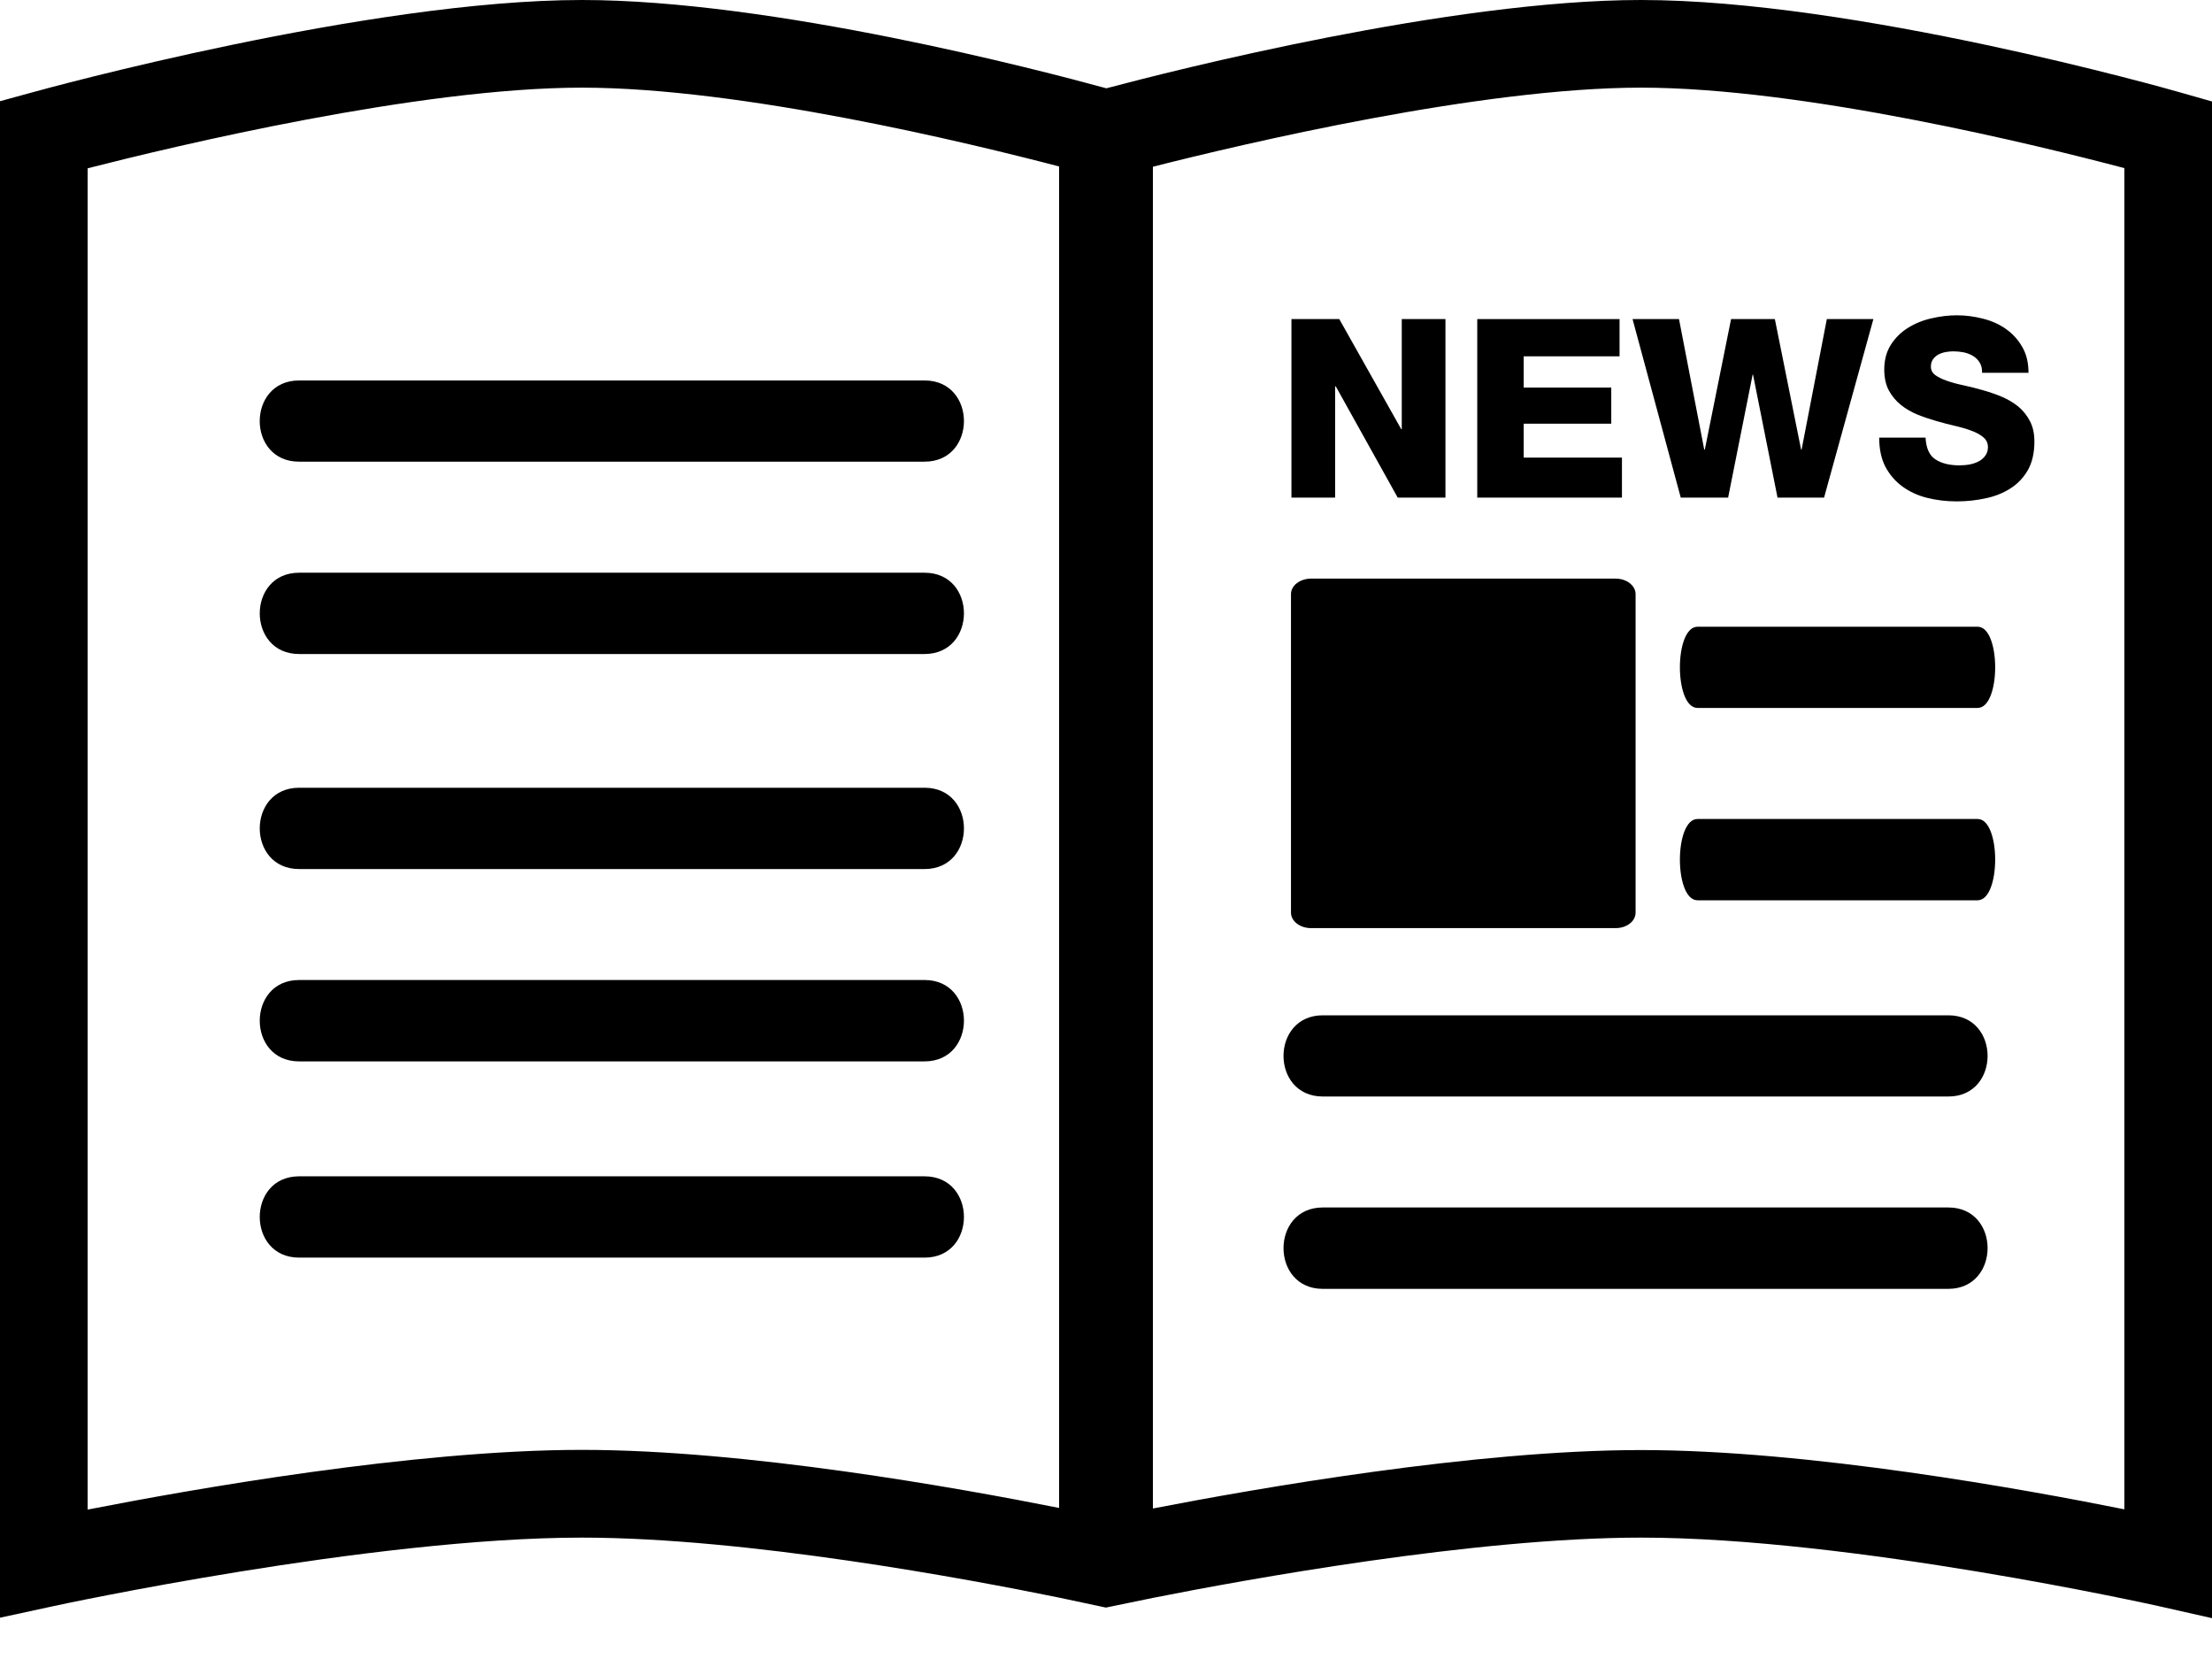
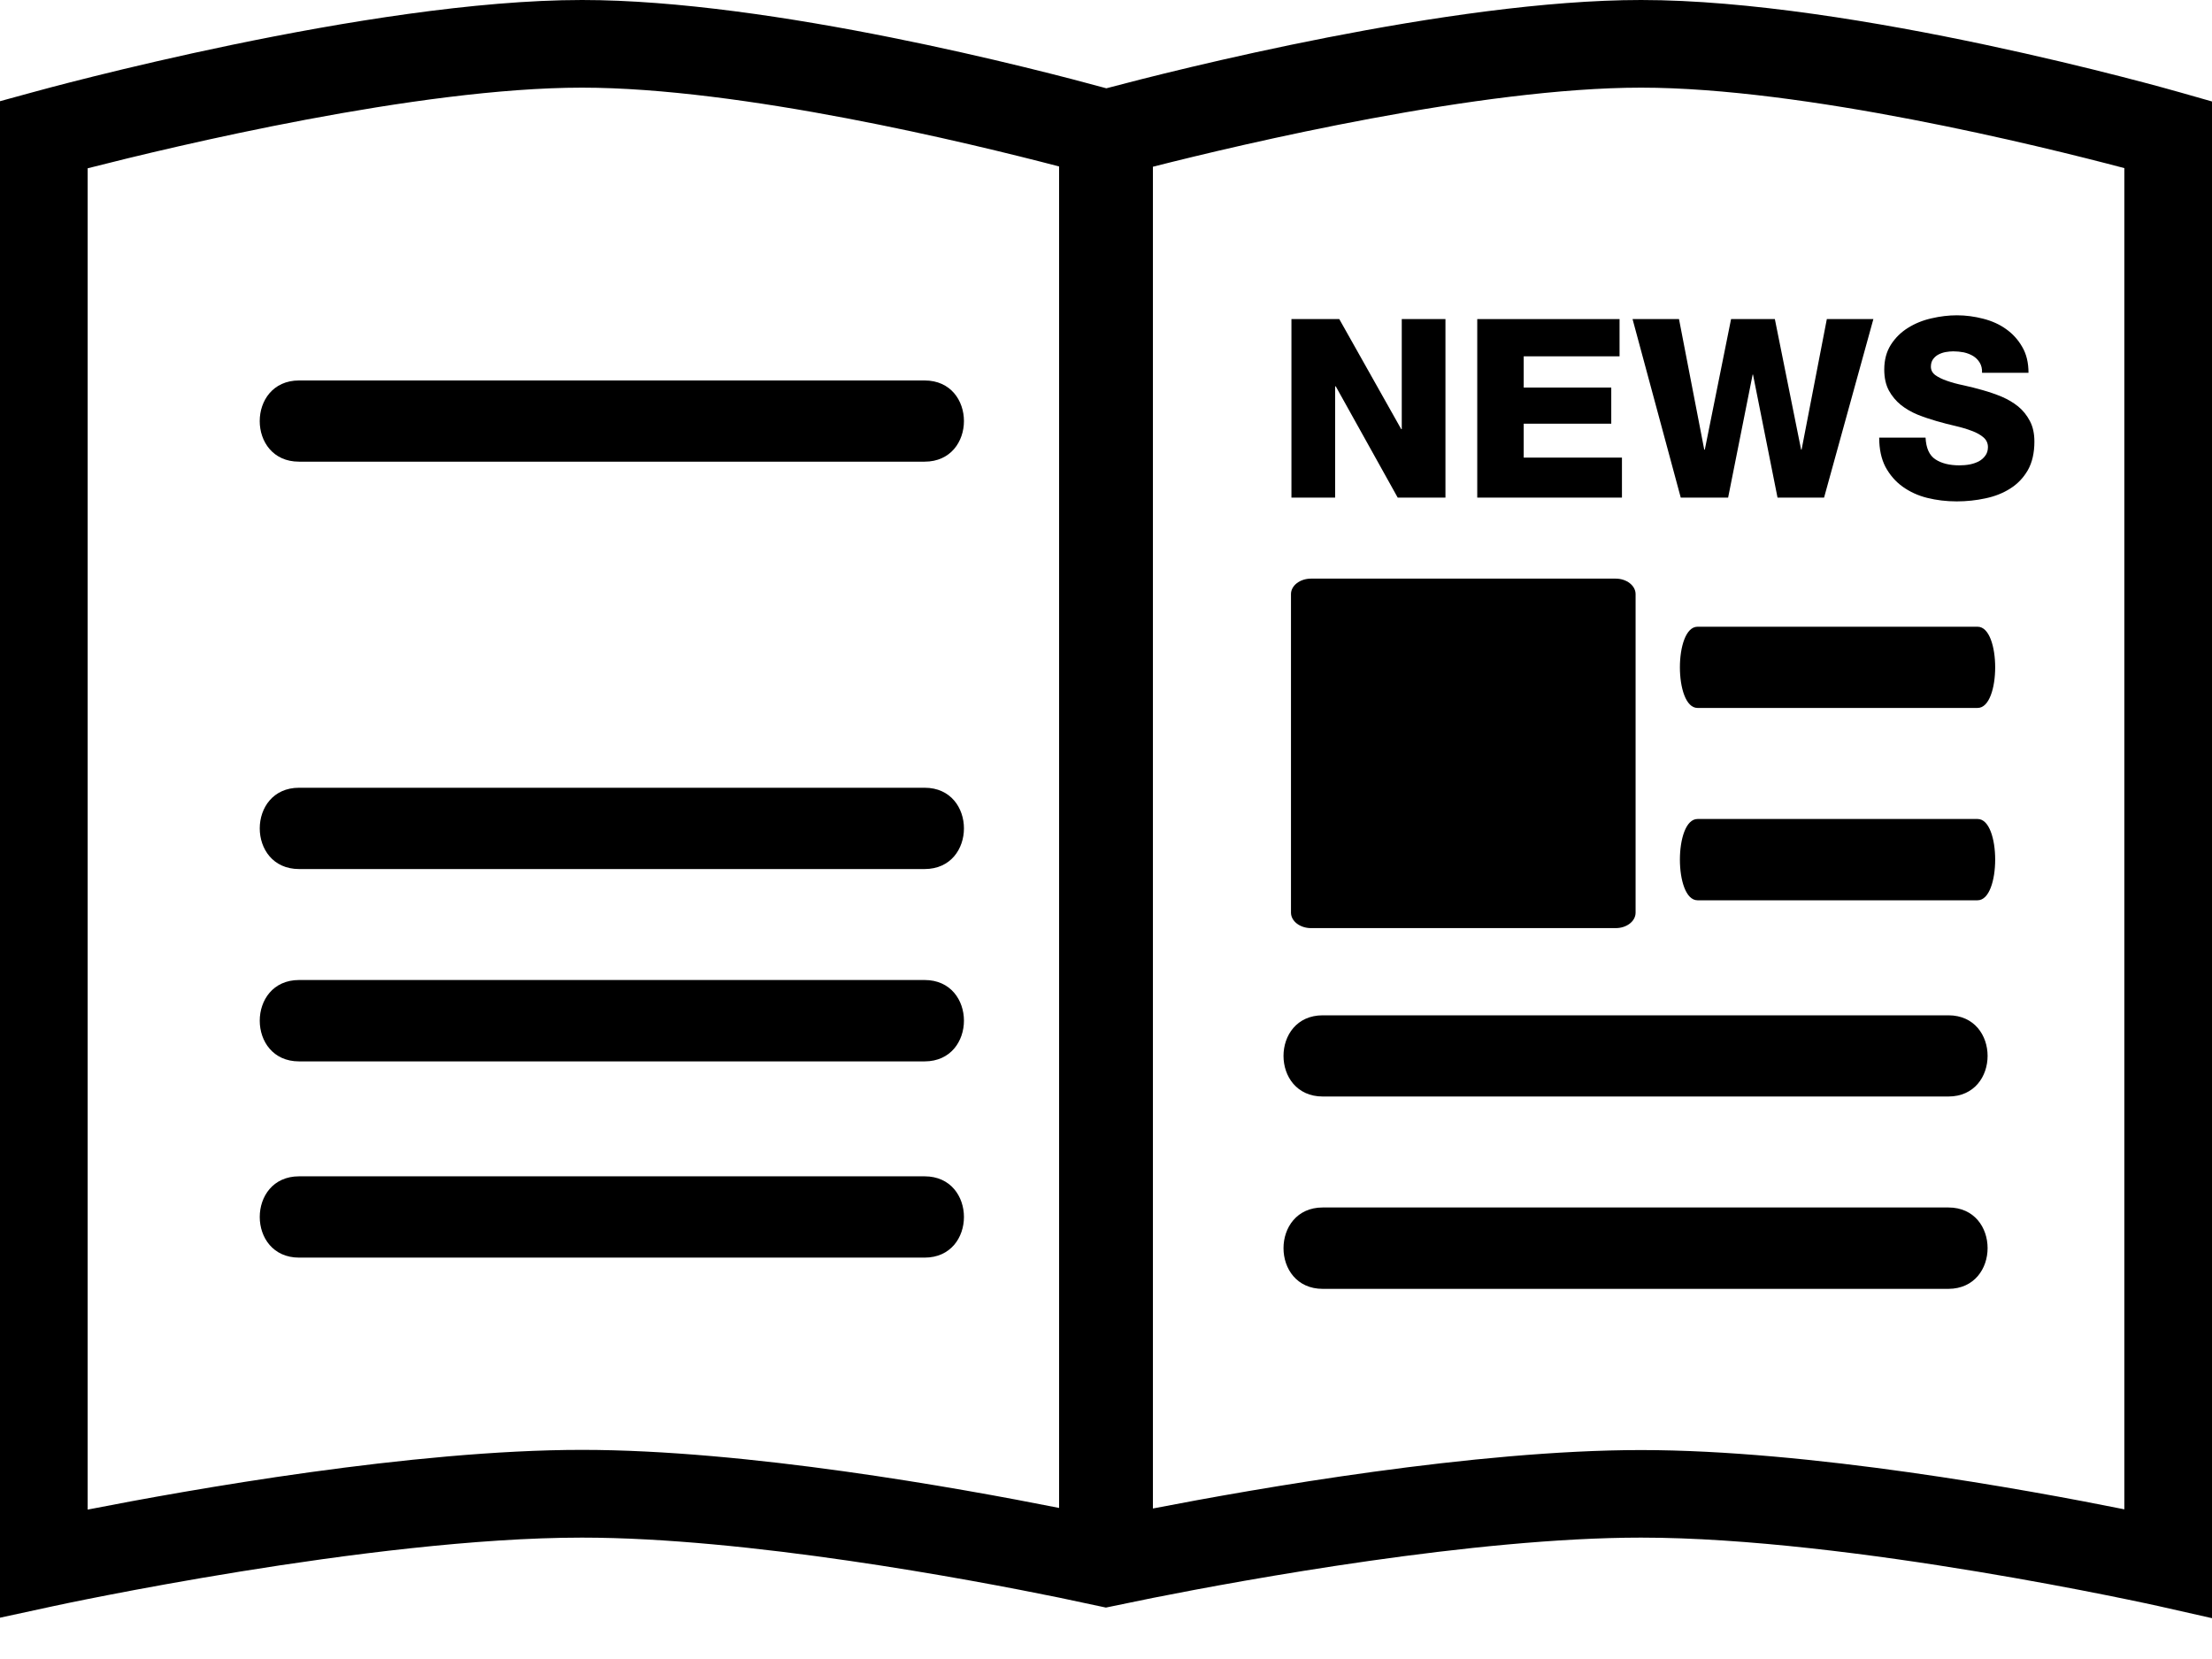
<svg xmlns="http://www.w3.org/2000/svg" width="24" height="18" viewBox="0 0 24 18" fill="none">
  <path d="M14.486 4.192H14.493L15.165 5.399H15.683V3.462H15.209V4.656H15.203L14.531 3.462H14.012V5.399H14.486V4.192Z" fill="black" />
  <path d="M17.598 4.965H16.532V4.597H17.482V4.205H16.532V3.866H17.572V3.462H16.028V5.399H17.598V4.965Z" fill="black" />
  <path d="M18.236 5.399H18.75L19.016 4.064H19.02L19.286 5.399H19.791L20.326 3.462H19.821L19.547 4.879H19.542L19.257 3.462H18.782L18.497 4.879H18.491L18.217 3.462H17.713L18.236 5.399Z" fill="black" />
  <path d="M21.471 5.005C21.441 5.02 21.409 5.032 21.372 5.039C21.335 5.046 21.297 5.049 21.259 5.049C21.151 5.049 21.064 5.027 20.999 4.984C20.933 4.941 20.898 4.862 20.892 4.748H20.389C20.389 4.873 20.412 4.979 20.457 5.066C20.504 5.152 20.565 5.224 20.643 5.28C20.721 5.336 20.81 5.377 20.91 5.402C21.011 5.427 21.117 5.44 21.23 5.44C21.337 5.44 21.441 5.429 21.542 5.407C21.643 5.386 21.734 5.35 21.812 5.3C21.891 5.25 21.954 5.184 22.002 5.101C22.049 5.018 22.073 4.914 22.073 4.791C22.073 4.704 22.057 4.63 22.024 4.568C21.991 4.505 21.949 4.453 21.897 4.41C21.845 4.368 21.785 4.333 21.718 4.304C21.651 4.276 21.582 4.253 21.512 4.233C21.441 4.213 21.372 4.195 21.306 4.181C21.238 4.167 21.178 4.151 21.125 4.132C21.072 4.114 21.03 4.093 20.998 4.07C20.966 4.046 20.95 4.016 20.95 3.978C20.95 3.946 20.958 3.919 20.973 3.898C20.988 3.877 21.007 3.86 21.031 3.847C21.054 3.835 21.081 3.825 21.109 3.82C21.139 3.815 21.166 3.812 21.193 3.812C21.231 3.812 21.269 3.816 21.307 3.823C21.346 3.832 21.379 3.845 21.409 3.863C21.438 3.881 21.462 3.905 21.48 3.935C21.498 3.965 21.507 4.001 21.505 4.045H22.009C22.009 3.936 21.987 3.842 21.941 3.764C21.896 3.685 21.837 3.621 21.765 3.57C21.694 3.519 21.611 3.482 21.517 3.458C21.424 3.434 21.329 3.421 21.233 3.421C21.142 3.421 21.05 3.432 20.956 3.454C20.862 3.475 20.777 3.51 20.702 3.557C20.626 3.604 20.564 3.665 20.516 3.74C20.468 3.815 20.444 3.905 20.444 4.01C20.444 4.099 20.461 4.175 20.494 4.237C20.528 4.299 20.572 4.351 20.625 4.394C20.679 4.437 20.739 4.471 20.806 4.499C20.874 4.526 20.943 4.549 21.012 4.569C21.082 4.589 21.151 4.607 21.217 4.622C21.282 4.637 21.342 4.655 21.394 4.675C21.446 4.694 21.489 4.718 21.521 4.746C21.552 4.773 21.569 4.808 21.569 4.851C21.569 4.887 21.559 4.919 21.541 4.943C21.523 4.968 21.5 4.989 21.471 5.005Z" fill="black" />
  <path d="M21.457 6.8C20.444 6.8 19.432 6.8 18.418 6.8C18.163 6.8 18.163 7.681 18.418 7.681C19.431 7.681 20.443 7.681 21.457 7.681C21.711 7.681 21.711 6.8 21.457 6.8Z" fill="black" />
  <path d="M21.457 8.886C20.444 8.886 19.432 8.886 18.418 8.886C18.163 8.886 18.163 9.768 18.418 9.768C19.431 9.768 20.443 9.768 21.457 9.768C21.711 9.767 21.711 8.886 21.457 8.886Z" fill="black" />
  <path d="M21.14 11.016C18.877 11.016 16.614 11.016 14.352 11.016C13.784 11.016 13.784 11.897 14.352 11.897C16.614 11.897 18.878 11.897 21.14 11.897C21.707 11.897 21.707 11.016 21.14 11.016Z" fill="black" />
  <path d="M21.14 13.101C18.877 13.101 16.614 13.101 14.352 13.101C13.784 13.101 13.784 13.984 14.352 13.984C16.614 13.984 18.878 13.984 21.14 13.984C21.707 13.982 21.707 13.101 21.14 13.101Z" fill="black" />
-   <path d="M3.244 5.009C5.507 5.009 7.77 5.009 10.032 5.009C10.601 5.009 10.601 4.128 10.032 4.128C7.769 4.128 5.507 4.128 3.244 4.128C2.676 4.129 2.676 5.009 3.244 5.009Z" fill="black" />
-   <path d="M10.032 6.214C7.77 6.214 5.507 6.214 3.245 6.214C2.676 6.214 2.676 7.096 3.245 7.096C5.508 7.096 7.77 7.096 10.032 7.096C10.601 7.095 10.601 6.214 10.032 6.214Z" fill="black" />
+   <path d="M3.244 5.009C5.507 5.009 7.77 5.009 10.032 5.009C10.601 5.009 10.601 4.128 10.032 4.128C7.769 4.128 5.507 4.128 3.244 4.128C2.676 4.129 2.676 5.009 3.244 5.009" fill="black" />
  <path d="M10.032 8.547C7.77 8.547 5.507 8.547 3.245 8.547C2.676 8.547 2.676 9.429 3.245 9.429C5.508 9.429 7.77 9.429 10.032 9.429C10.601 9.429 10.601 8.547 10.032 8.547Z" fill="black" />
  <path d="M10.032 10.633C7.77 10.633 5.507 10.633 3.245 10.633C2.676 10.633 2.676 11.516 3.245 11.516C5.508 11.516 7.77 11.516 10.032 11.516C10.601 11.515 10.601 10.633 10.032 10.633Z" fill="black" />
  <path d="M10.032 12.763C7.77 12.763 5.507 12.763 3.245 12.763C2.676 12.763 2.676 13.645 3.245 13.645C5.508 13.645 7.77 13.645 10.032 13.645C10.601 13.645 10.601 12.763 10.032 12.763Z" fill="black" />
  <path d="M14.225 10.07H17.53C17.649 10.07 17.746 9.996 17.746 9.902V6.446C17.746 6.354 17.649 6.278 17.53 6.278H14.225C14.104 6.278 14.007 6.354 14.007 6.446V9.902C14.007 9.994 14.104 10.07 14.225 10.07Z" fill="black" />
  <path d="M23.656 1.003C23.513 0.962 20.117 0 17.806 0C15.741 0 12.729 0.765 12.004 0.958C11.295 0.764 8.378 0 6.315 0C4.005 0 0.498 0.961 0.351 1.002L0 1.098V17.552L0.577 17.427C0.611 17.419 4.03 16.683 6.314 16.683C8.106 16.683 10.518 17.135 11.491 17.334L11.999 17.442L12.509 17.337C13.506 17.139 16.005 16.683 17.805 16.683C20.087 16.683 23.388 17.419 23.42 17.426L24 17.557V1.101L23.656 1.003ZM11.491 16.361C10.389 16.142 8.1 15.731 6.314 15.731C4.482 15.731 2.049 16.164 0.951 16.379V1.826C1.894 1.585 4.54 0.951 6.314 0.951C8.043 0.951 10.523 1.553 11.491 1.806V16.361ZM23.049 16.376C21.974 16.16 19.625 15.733 17.805 15.733C16.008 15.733 13.635 16.149 12.509 16.367V1.809C13.502 1.557 16.069 0.951 17.805 0.951C19.572 0.951 22.13 1.581 23.049 1.824V16.376Z" fill="black" />
</svg>